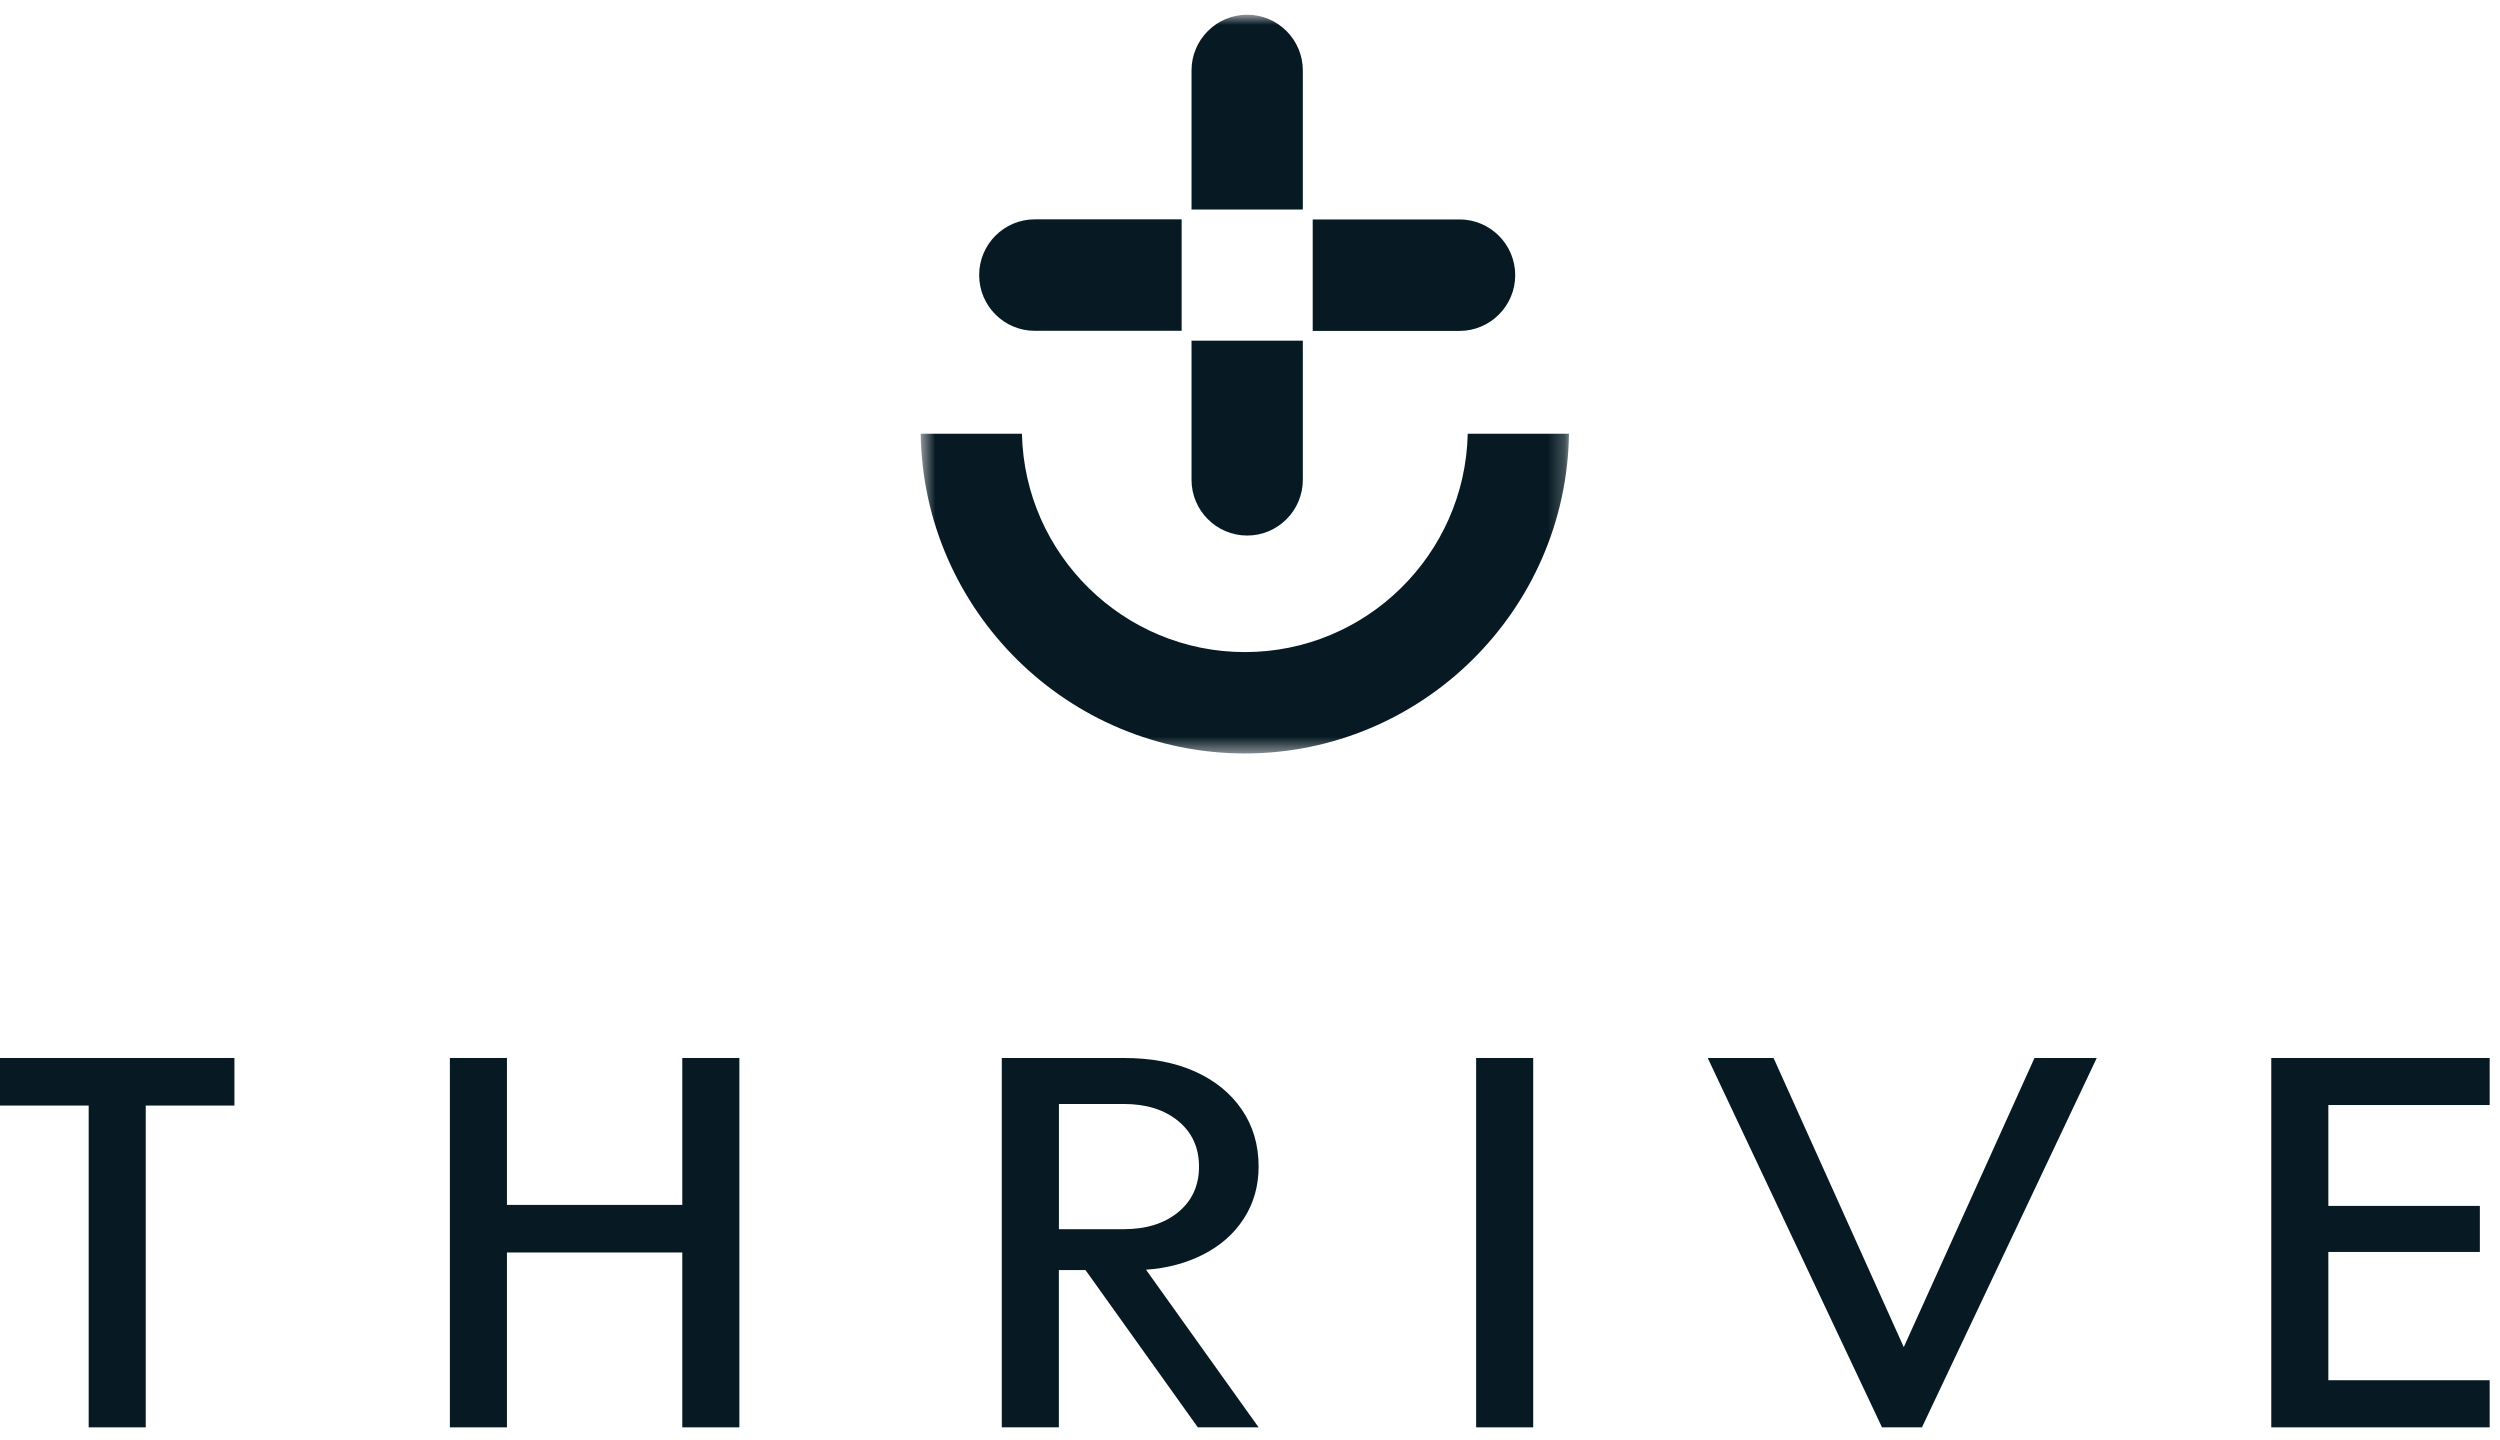
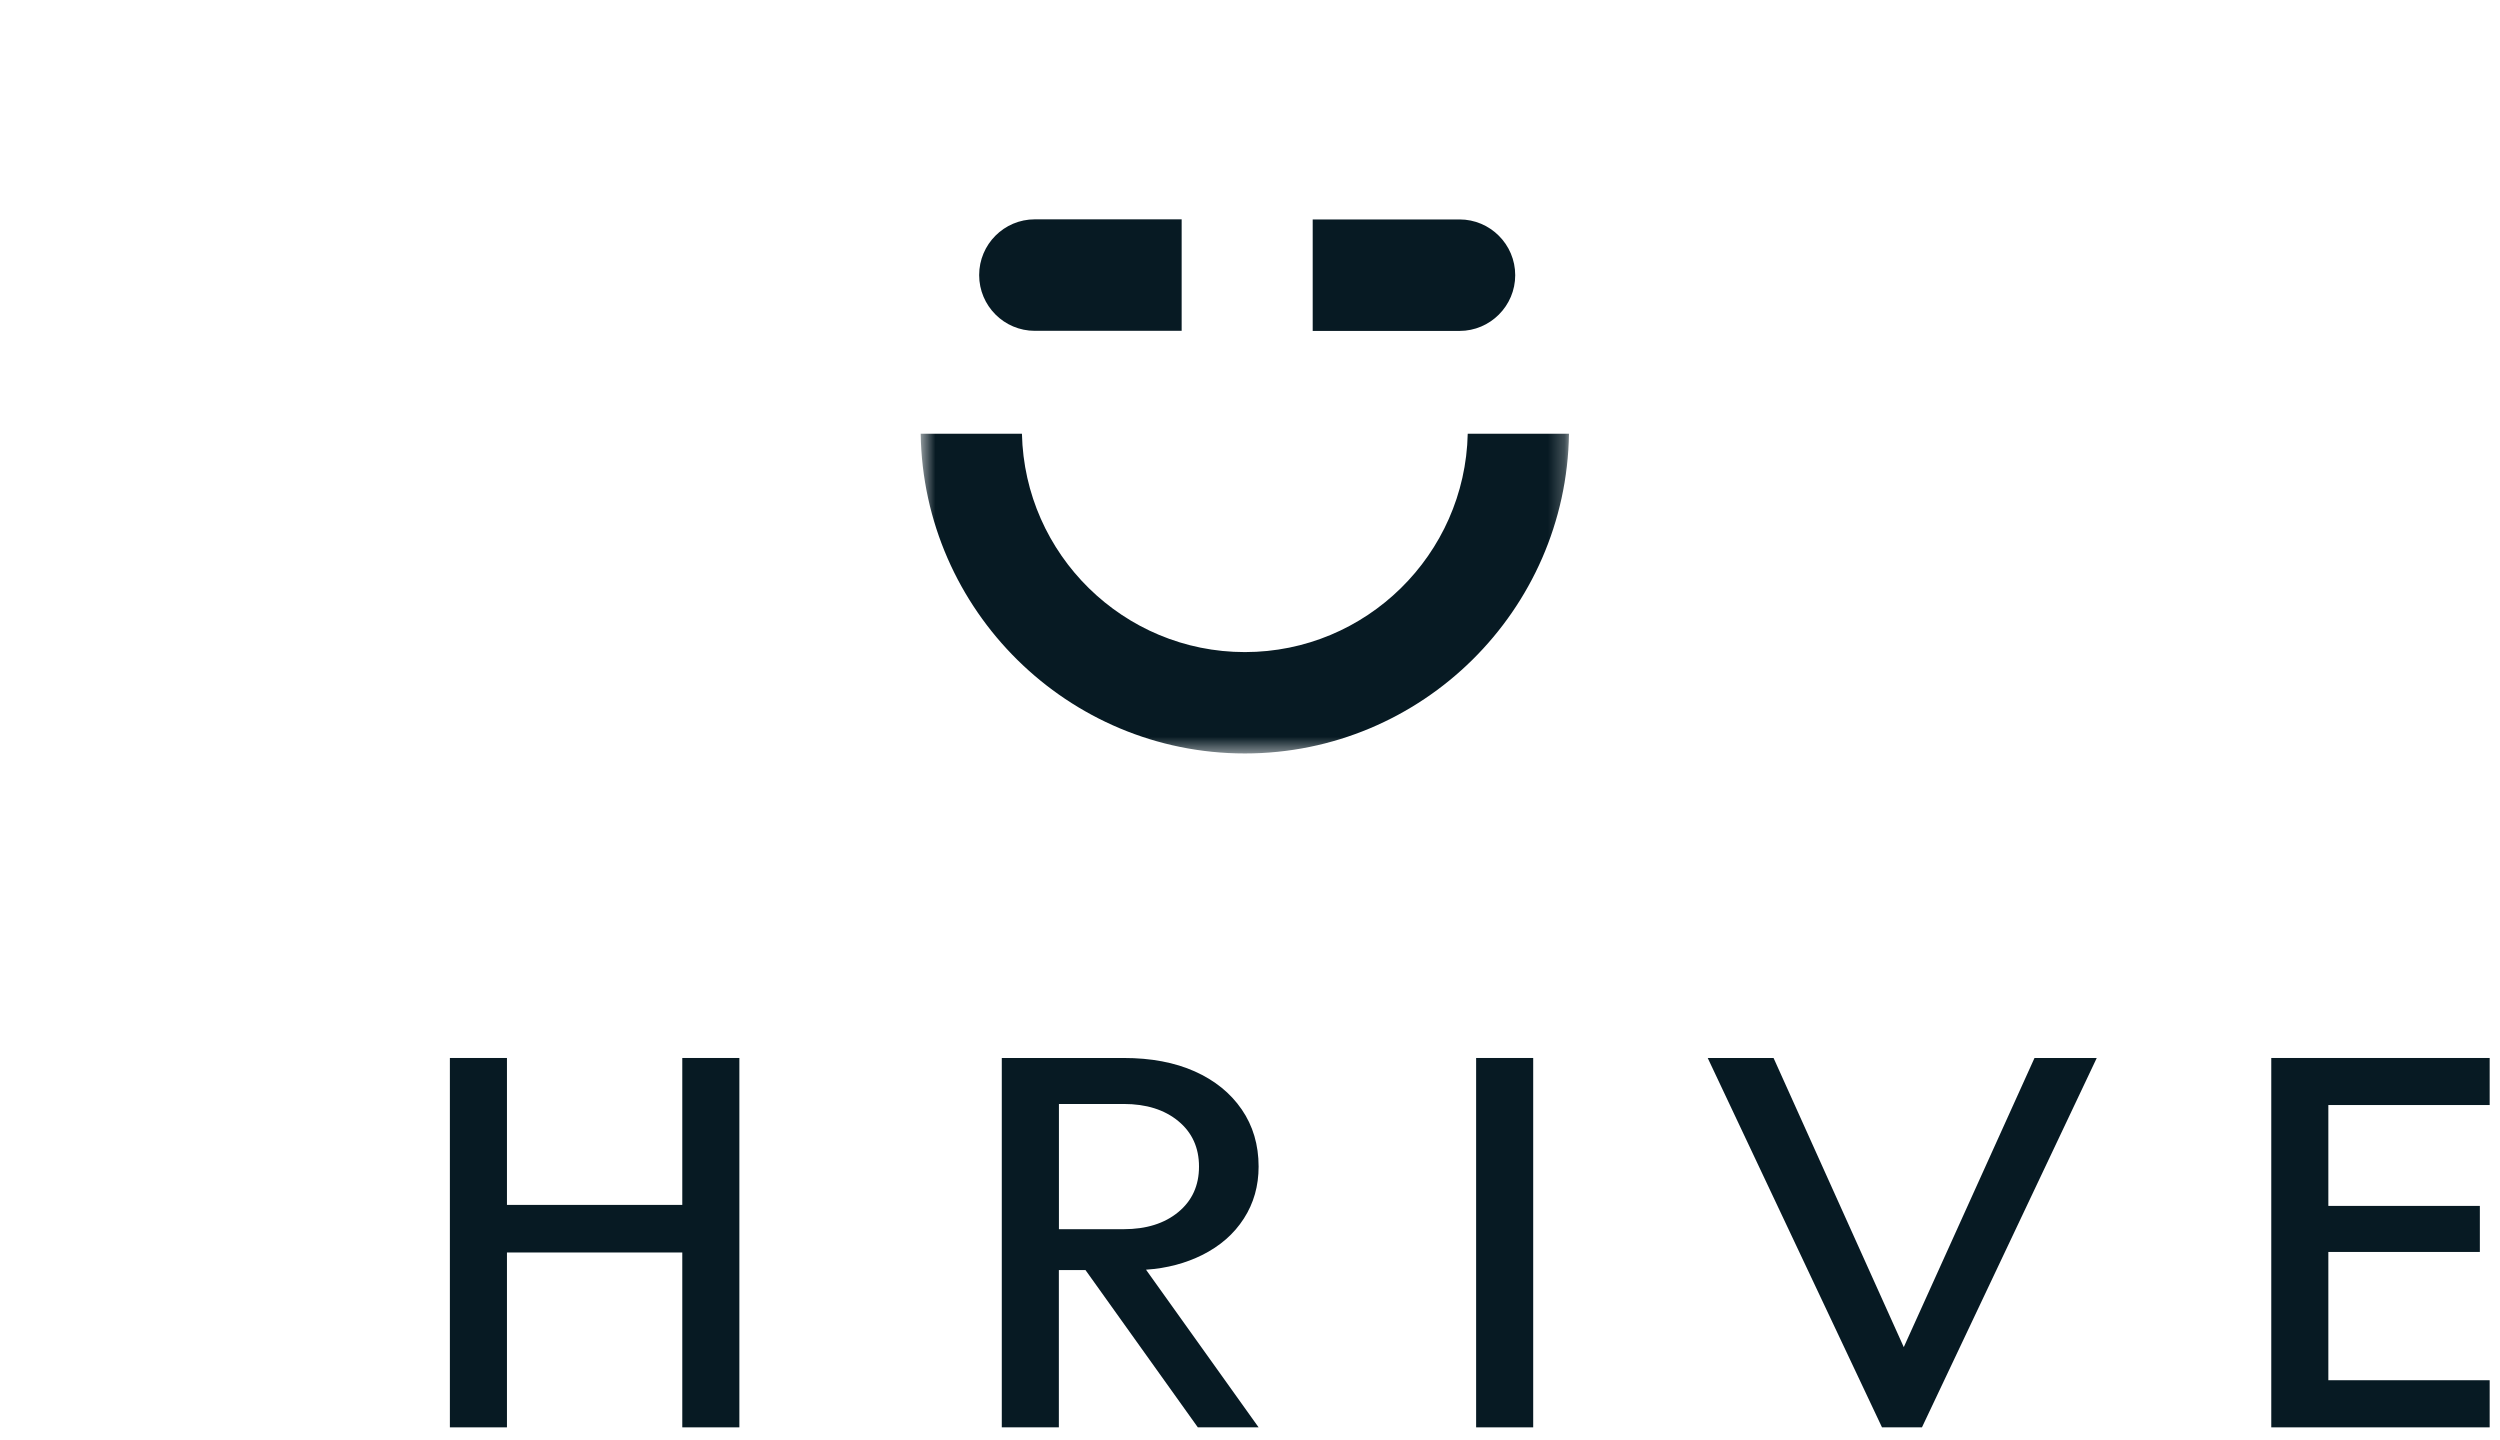
<svg xmlns="http://www.w3.org/2000/svg" width="151" height="87" viewBox="0 0 151 87" fill="none">
  <mask id="mask0_1_552" style="mask-type:luminance" maskUnits="userSpaceOnUse" x="55" y="0" width="40" height="46">
    <path d="M94.767 0.889H55.609V45.509H94.767V0.889Z" fill="white" />
  </mask>
  <g mask="url(#mask0_1_552)">
    <path d="M94.767 26.198C94.606 36.871 85.885 45.509 75.19 45.509C64.494 45.509 55.77 36.871 55.609 26.198H61.725C61.886 33.495 67.862 39.386 75.19 39.386C82.517 39.386 88.493 33.495 88.651 26.198H94.767Z" fill="#071A23" />
-     <path d="M78.691 4.256V12.657H71.968V4.256C71.968 2.398 73.474 0.889 75.329 0.889C77.184 0.889 78.691 2.398 78.691 4.256Z" fill="#071A23" />
    <path d="M71.372 13.248V19.982H62.502C60.647 19.982 59.141 18.473 59.141 16.615C59.141 14.757 60.647 13.248 62.502 13.248H71.372Z" fill="#071A23" />
-     <path d="M78.691 20.578V28.98C78.691 30.838 77.181 32.347 75.329 32.347C73.477 32.347 71.968 30.838 71.968 28.98V20.578H78.691Z" fill="#071A23" />
    <path d="M91.519 16.621C91.519 18.476 90.009 19.988 88.157 19.988H79.287V13.254H88.157C90.009 13.254 91.519 14.763 91.519 16.621Z" fill="#071A23" />
  </g>
-   <path d="M0 66.776H5.356V86.212H8.803V66.776H14.159V63.902H0V66.776Z" fill="#071A23" />
  <path d="M41.21 72.776H30.62V63.902H27.173V86.212H30.62V75.65H41.21V86.212H44.658V63.902H41.21V72.776Z" fill="#071A23" />
  <path d="M92.605 63.902H89.158V86.212H92.605V63.902Z" fill="#071A23" />
  <path d="M114.988 81.367L107.123 63.902H103.146L113.673 86.212H116.086L126.644 63.902H122.884L114.988 81.367Z" fill="#071A23" />
  <path d="M150.376 66.744V63.902H137.185V86.212H150.376V83.366H140.632V75.618H149.783V72.837H140.632V66.744H150.376Z" fill="#071A23" />
  <path d="M69.222 76.689C70.508 76.604 71.635 76.288 72.605 75.806C73.692 75.264 74.531 74.531 75.128 73.602C75.725 72.677 76.02 71.628 76.02 70.462C76.02 69.151 75.679 67.999 75 67.01C74.321 66.021 73.376 65.256 72.164 64.713C70.952 64.171 69.52 63.902 67.871 63.902H60.508V86.212H63.955V76.714H65.565L72.349 86.212H76.02L69.247 76.728L69.222 76.692V76.689ZM63.959 74.243V66.68H67.875C69.232 66.68 70.331 67.024 71.166 67.712C72.001 68.399 72.42 69.317 72.42 70.462C72.42 71.607 72.001 72.525 71.166 73.212C70.331 73.9 69.232 74.243 67.875 74.243H63.959Z" fill="#071A23" />
</svg>